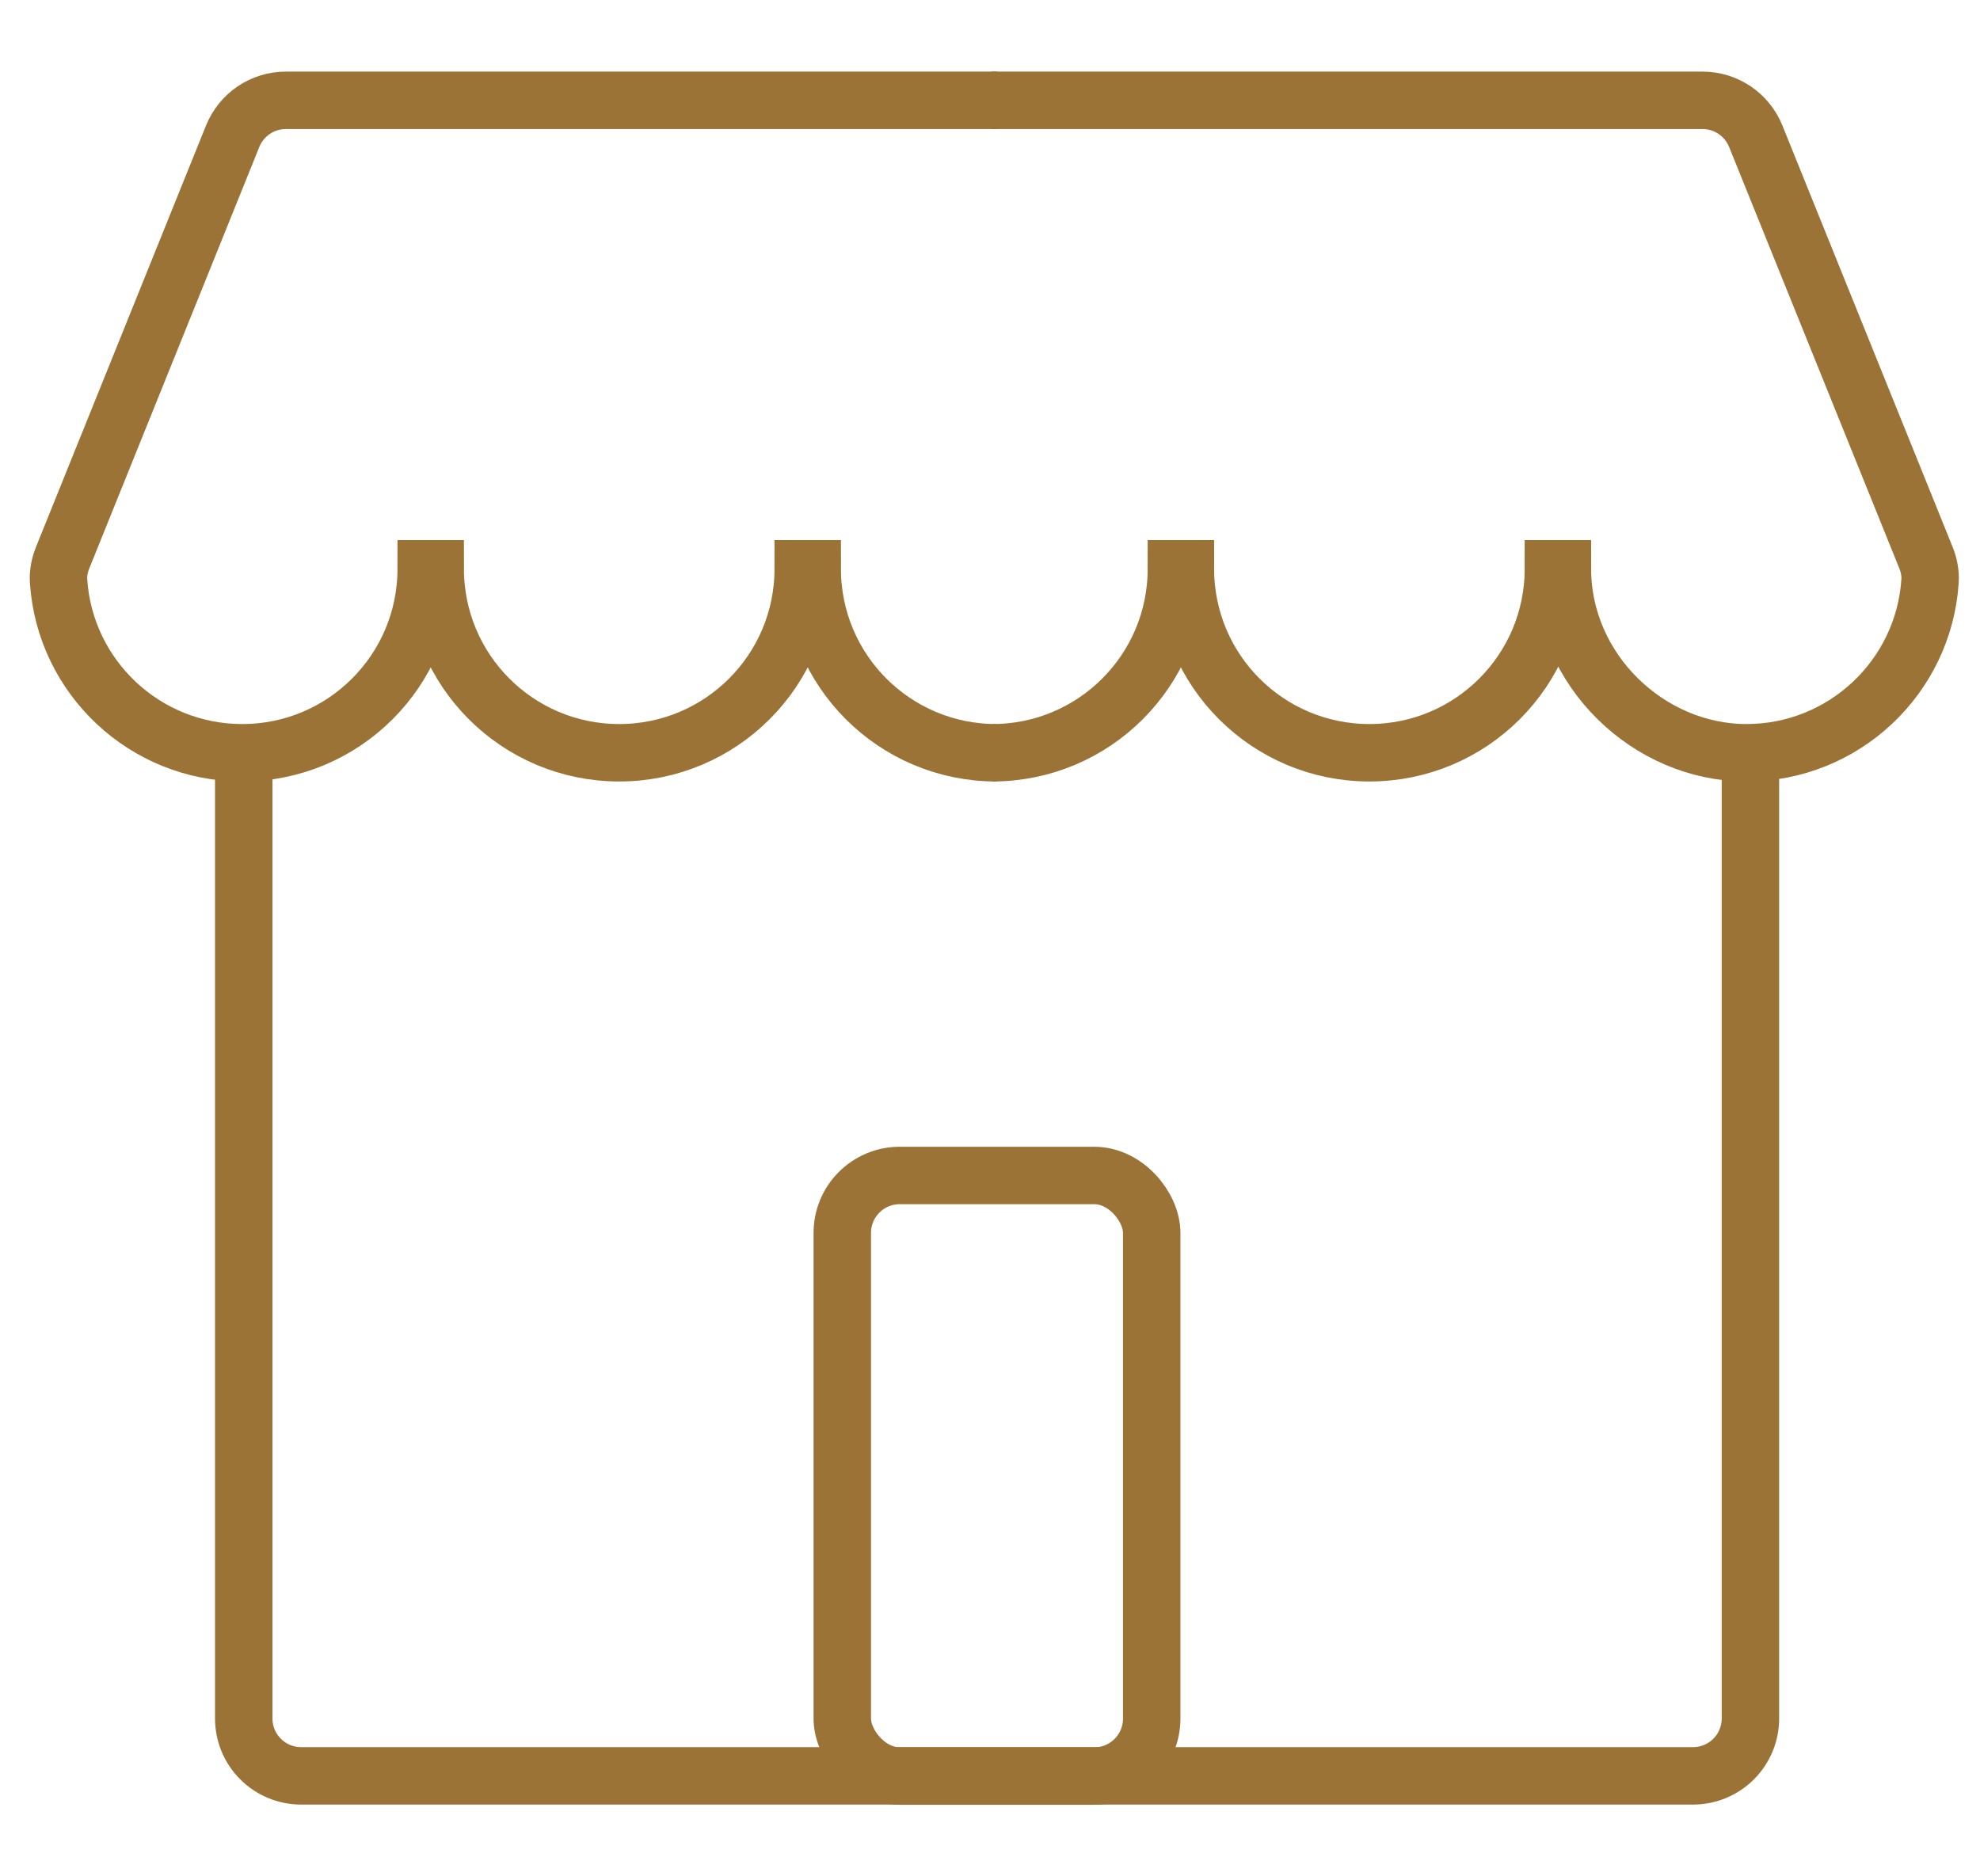
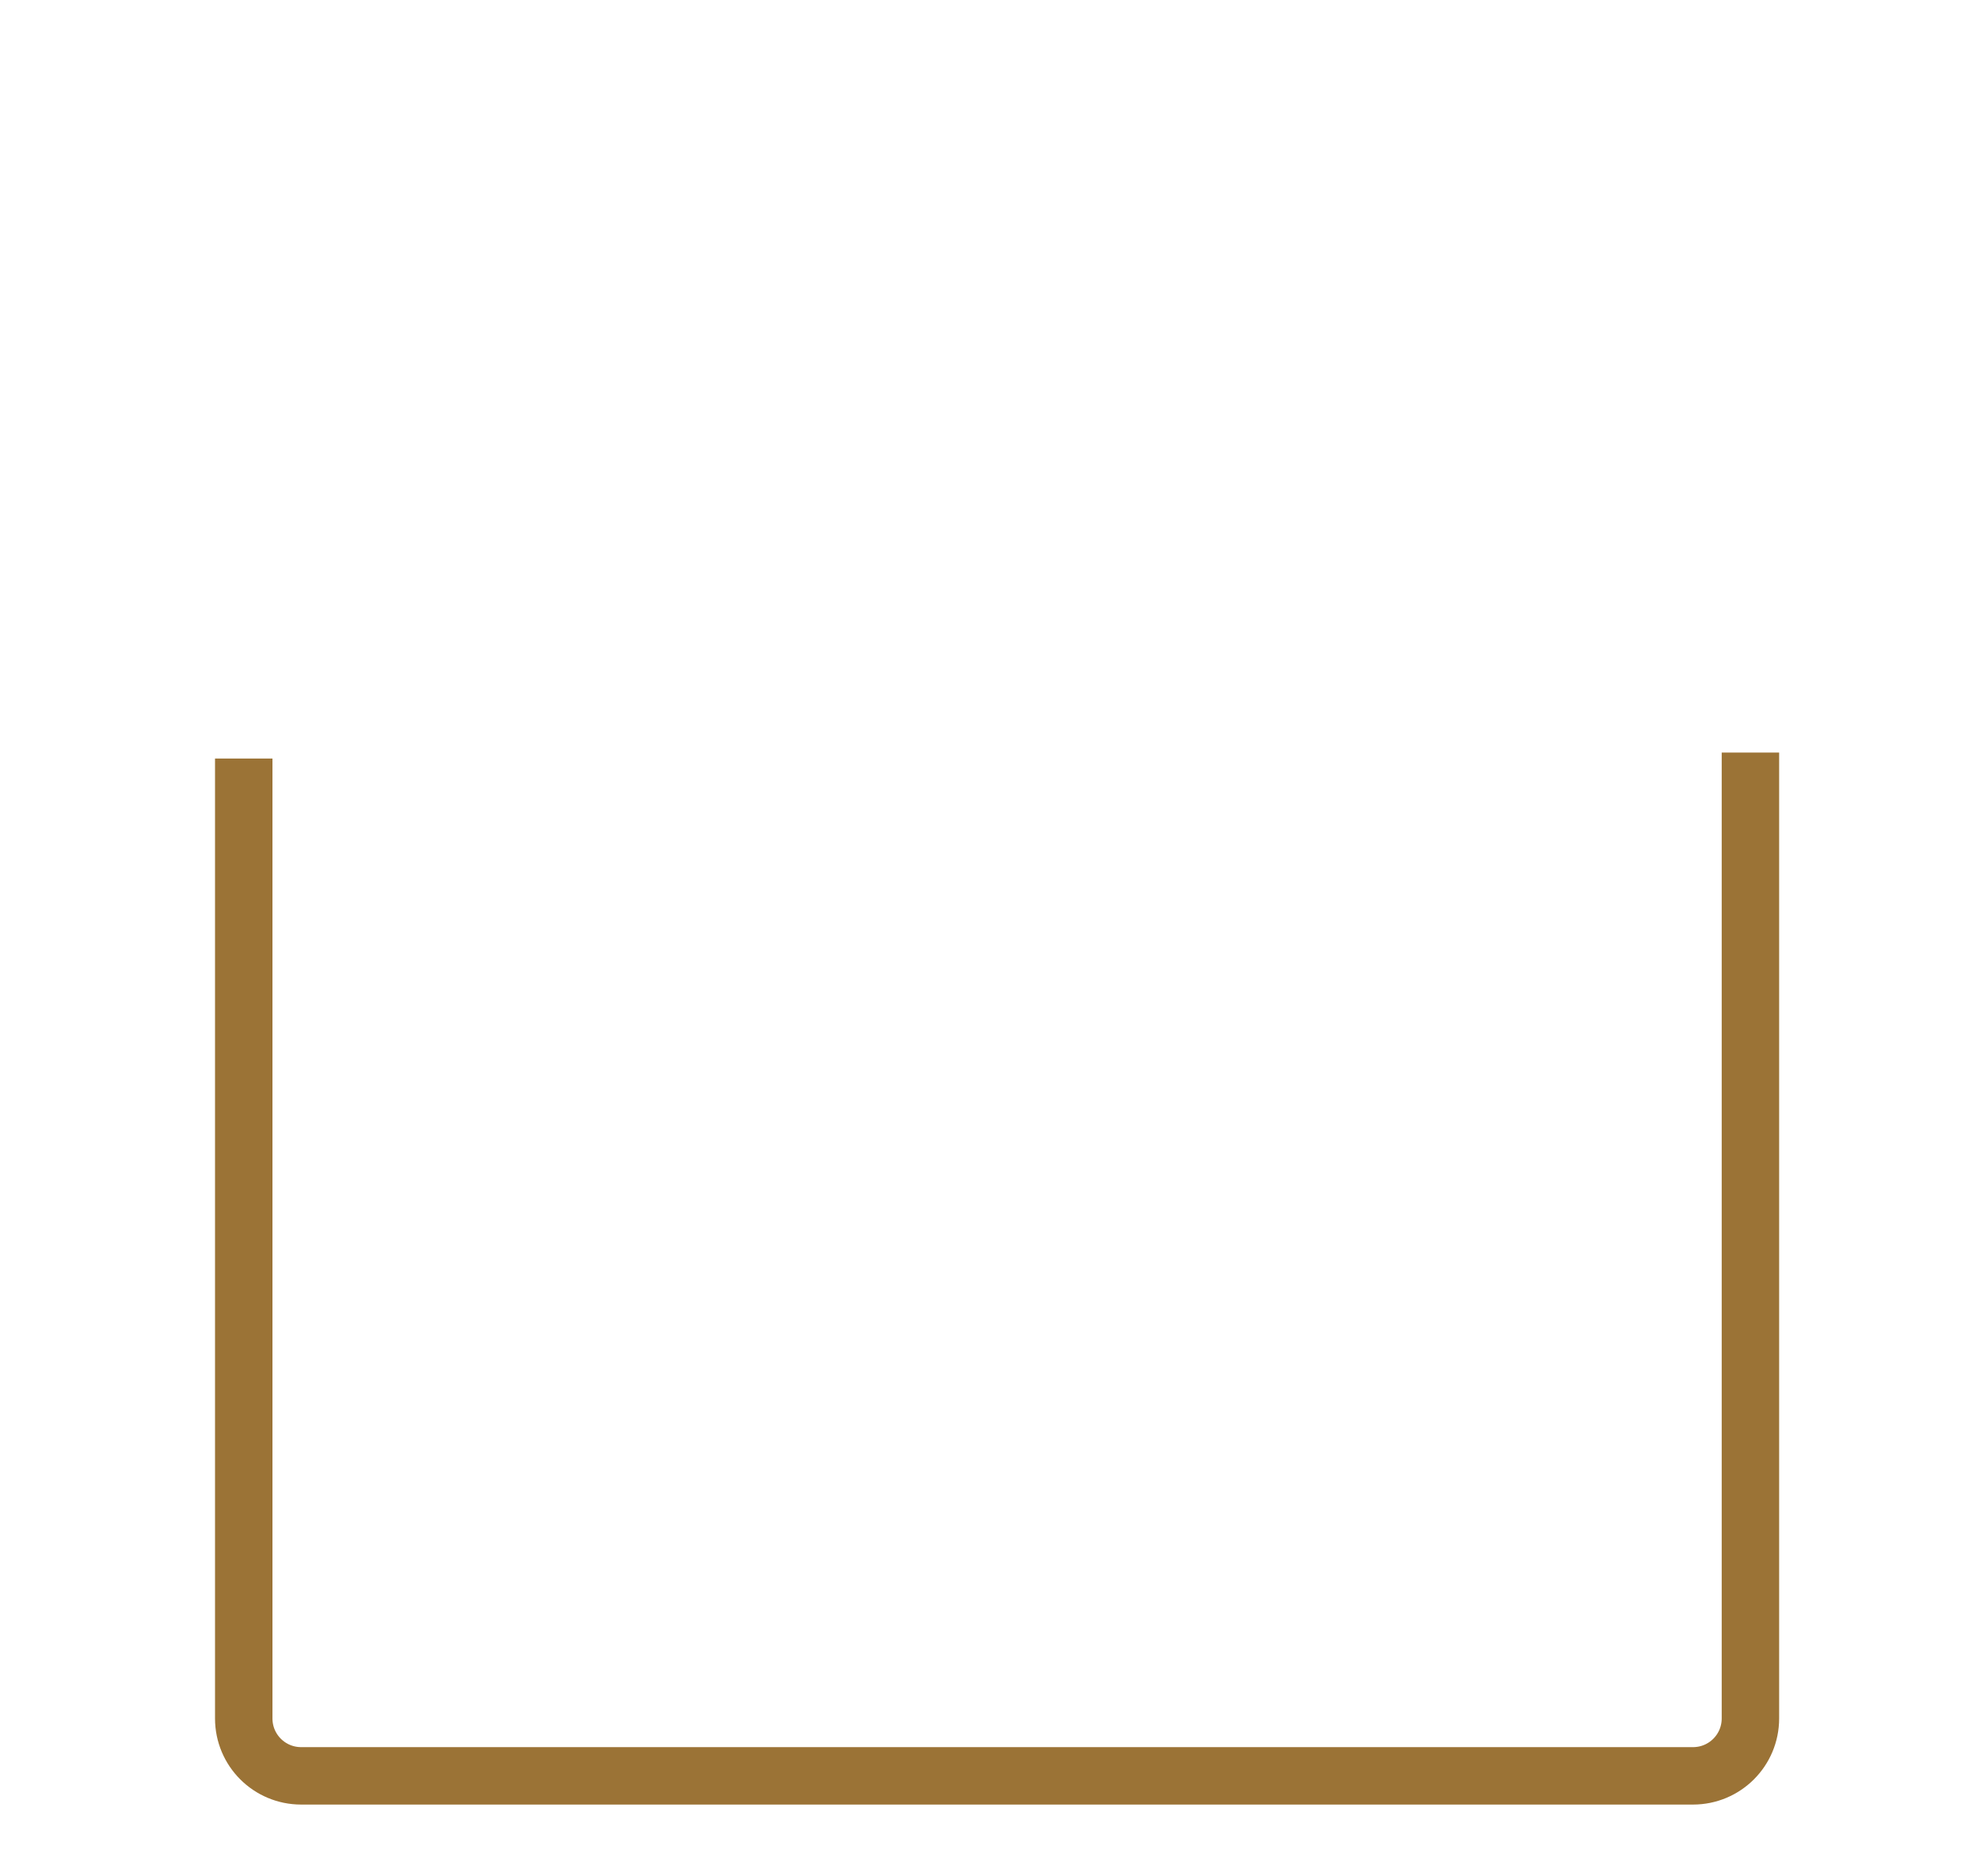
<svg xmlns="http://www.w3.org/2000/svg" id="_圖層_1" width="103.41" height="98" viewBox="0 0 103.41 98">
  <defs>
    <style>.cls-1{fill:none;stroke:#9b7336;stroke-miterlimit:10;stroke-width:3px;}</style>
  </defs>
  <path class="cls-1" d="M91.42,39.31v50.45c0,1.66-1.34,3-3,3H15.73c-1.66,0-3-1.34-3-3v-50.14" />
-   <path class="cls-1" d="M51.78,5.24h37.14c1.22,0,2.32.74,2.78,1.88l8.88,21.99c.16.39.25.82.22,1.25-.33,5-4.5,8.96-9.59,8.96s-9.61-4.3-9.61-9.61h-.47c0,5.31-4.3,9.61-9.61,9.61s-9.61-4.3-9.61-9.61h-.47c0,5.31-4.3,9.61-9.61,9.61" />
-   <path class="cls-1" d="M52.08,5.24H14.93c-1.22,0-2.32.74-2.78,1.88L3.28,29.11c-.16.39-.25.82-.22,1.25.33,5,4.5,8.96,9.59,8.96,5.31,0,9.61-4.3,9.61-9.61h.47c0,5.31,4.3,9.61,9.61,9.61s9.61-4.3,9.61-9.61h.47c0,5.31,4.3,9.61,9.61,9.61" />
-   <rect class="cls-1" x="43.99" y="61.4" width="16.16" height="31.37" rx="3" ry="3" />
</svg>